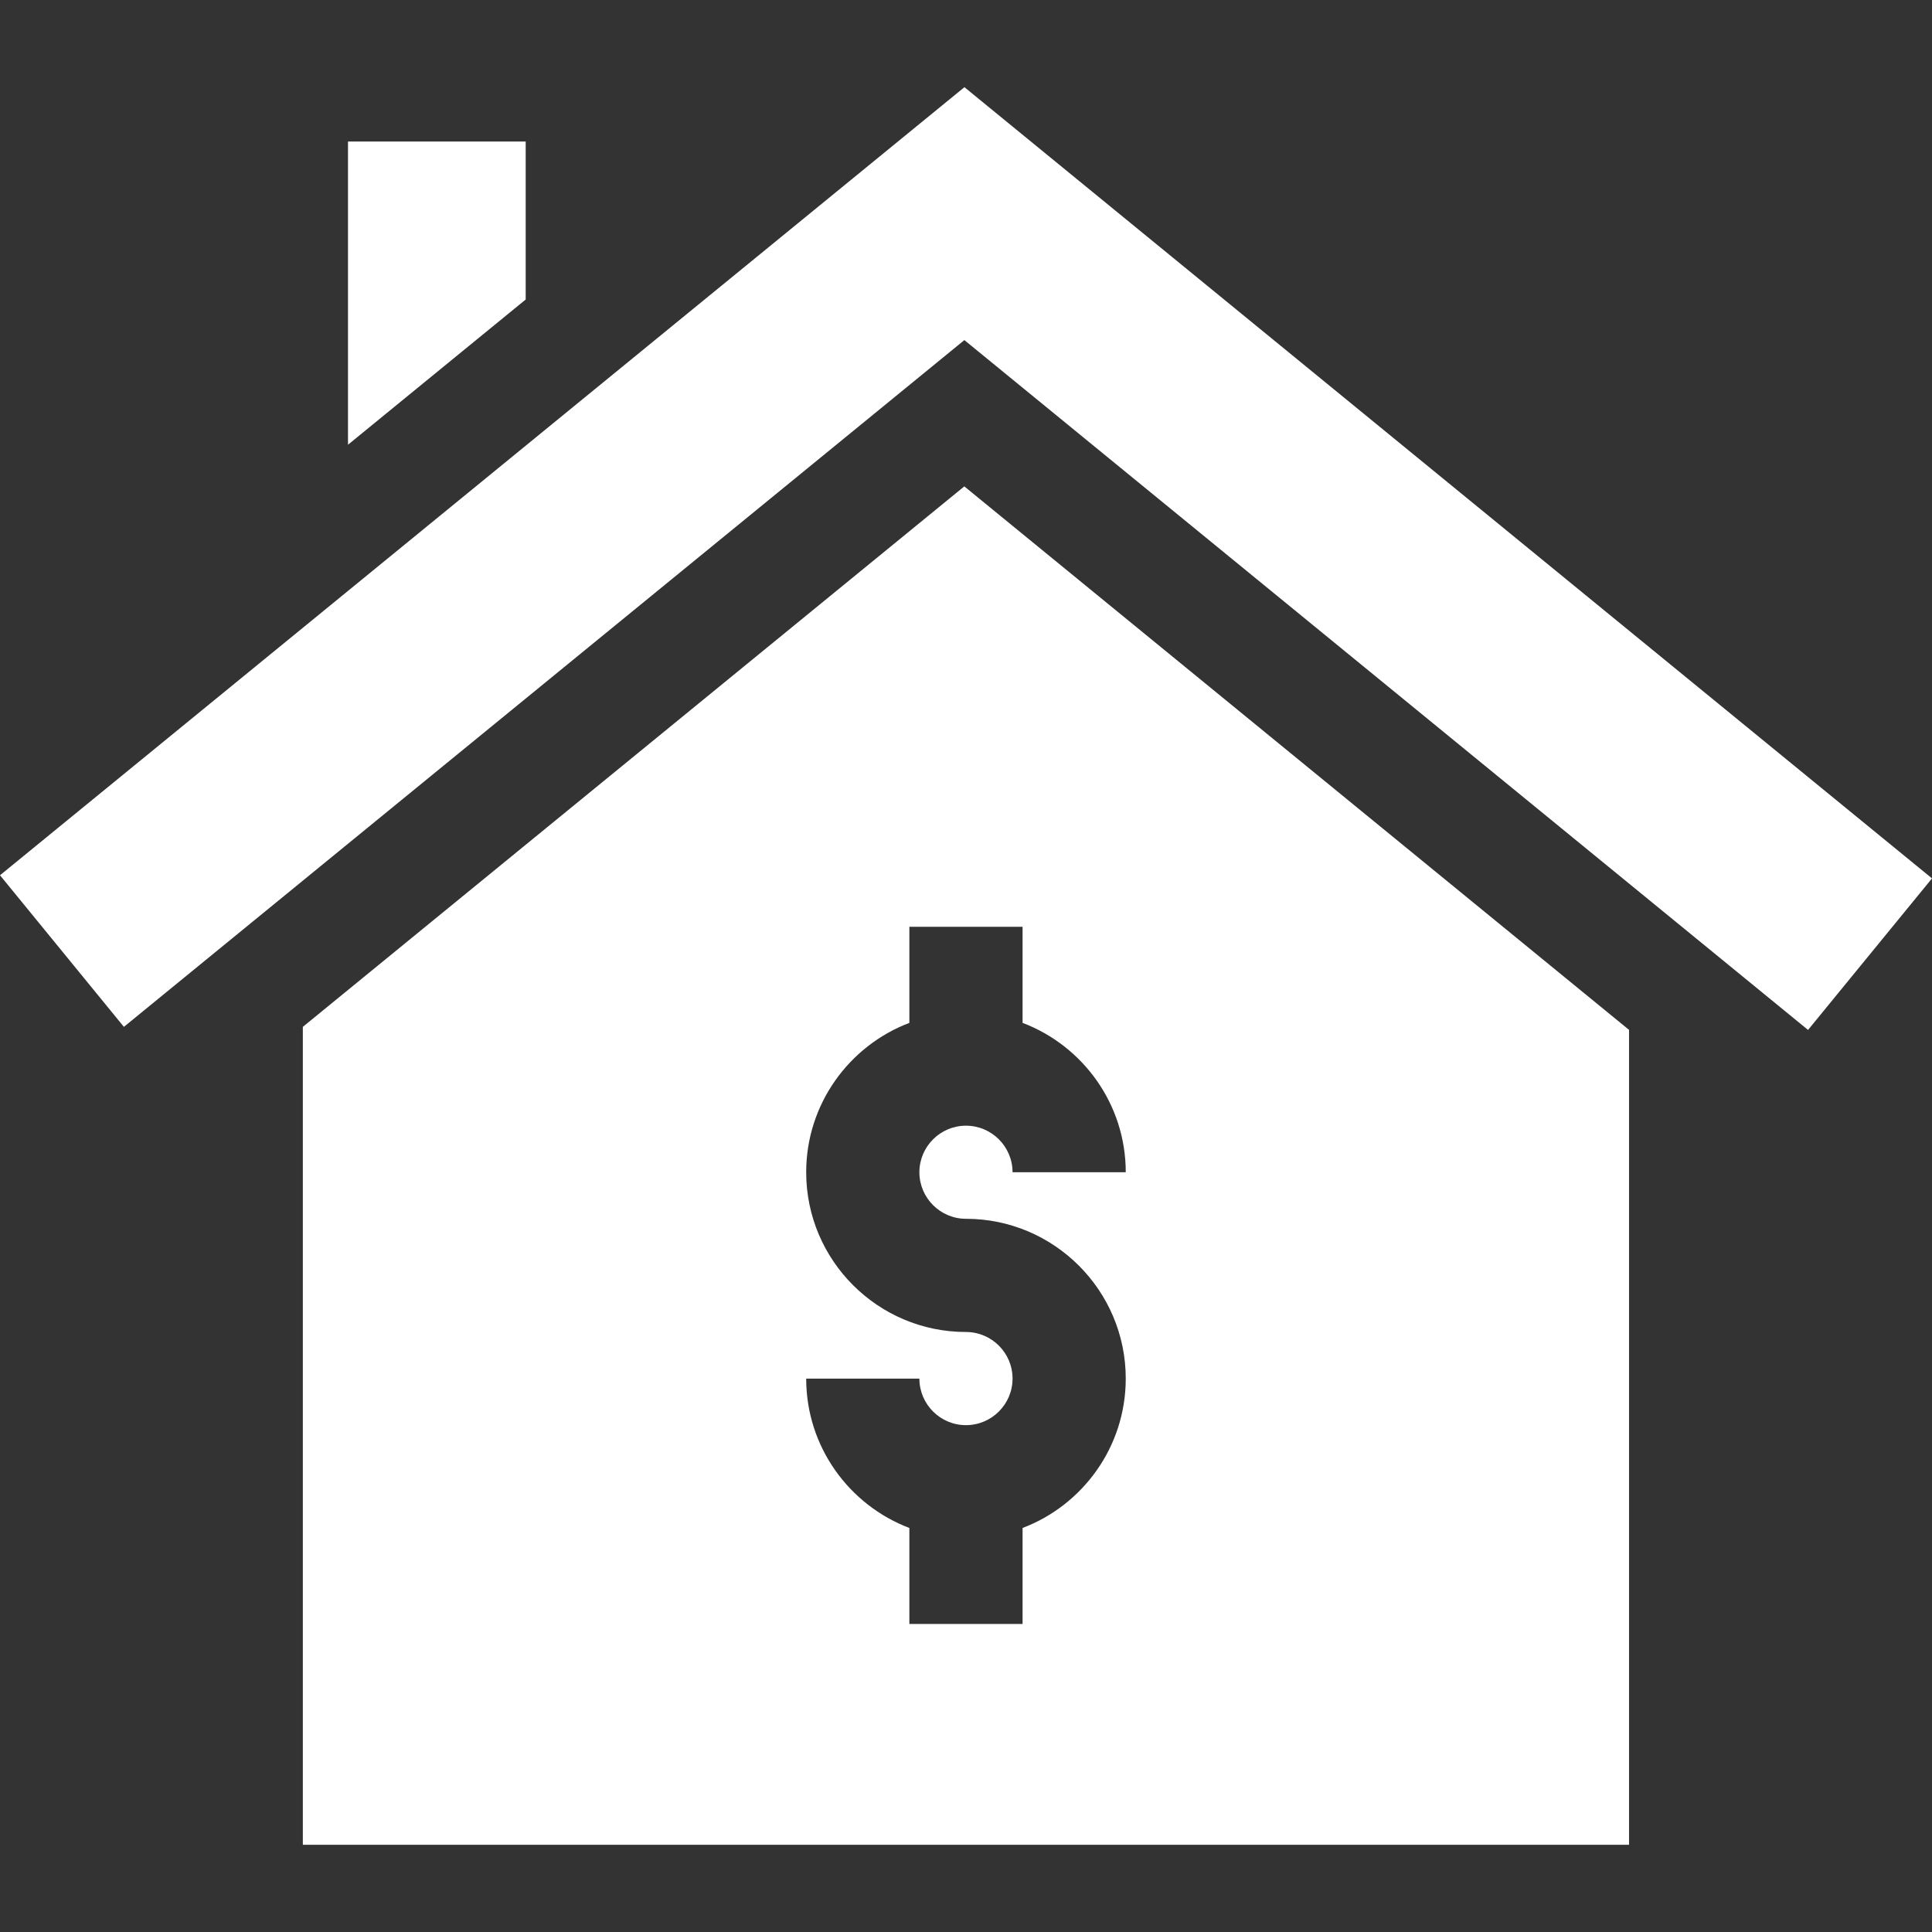
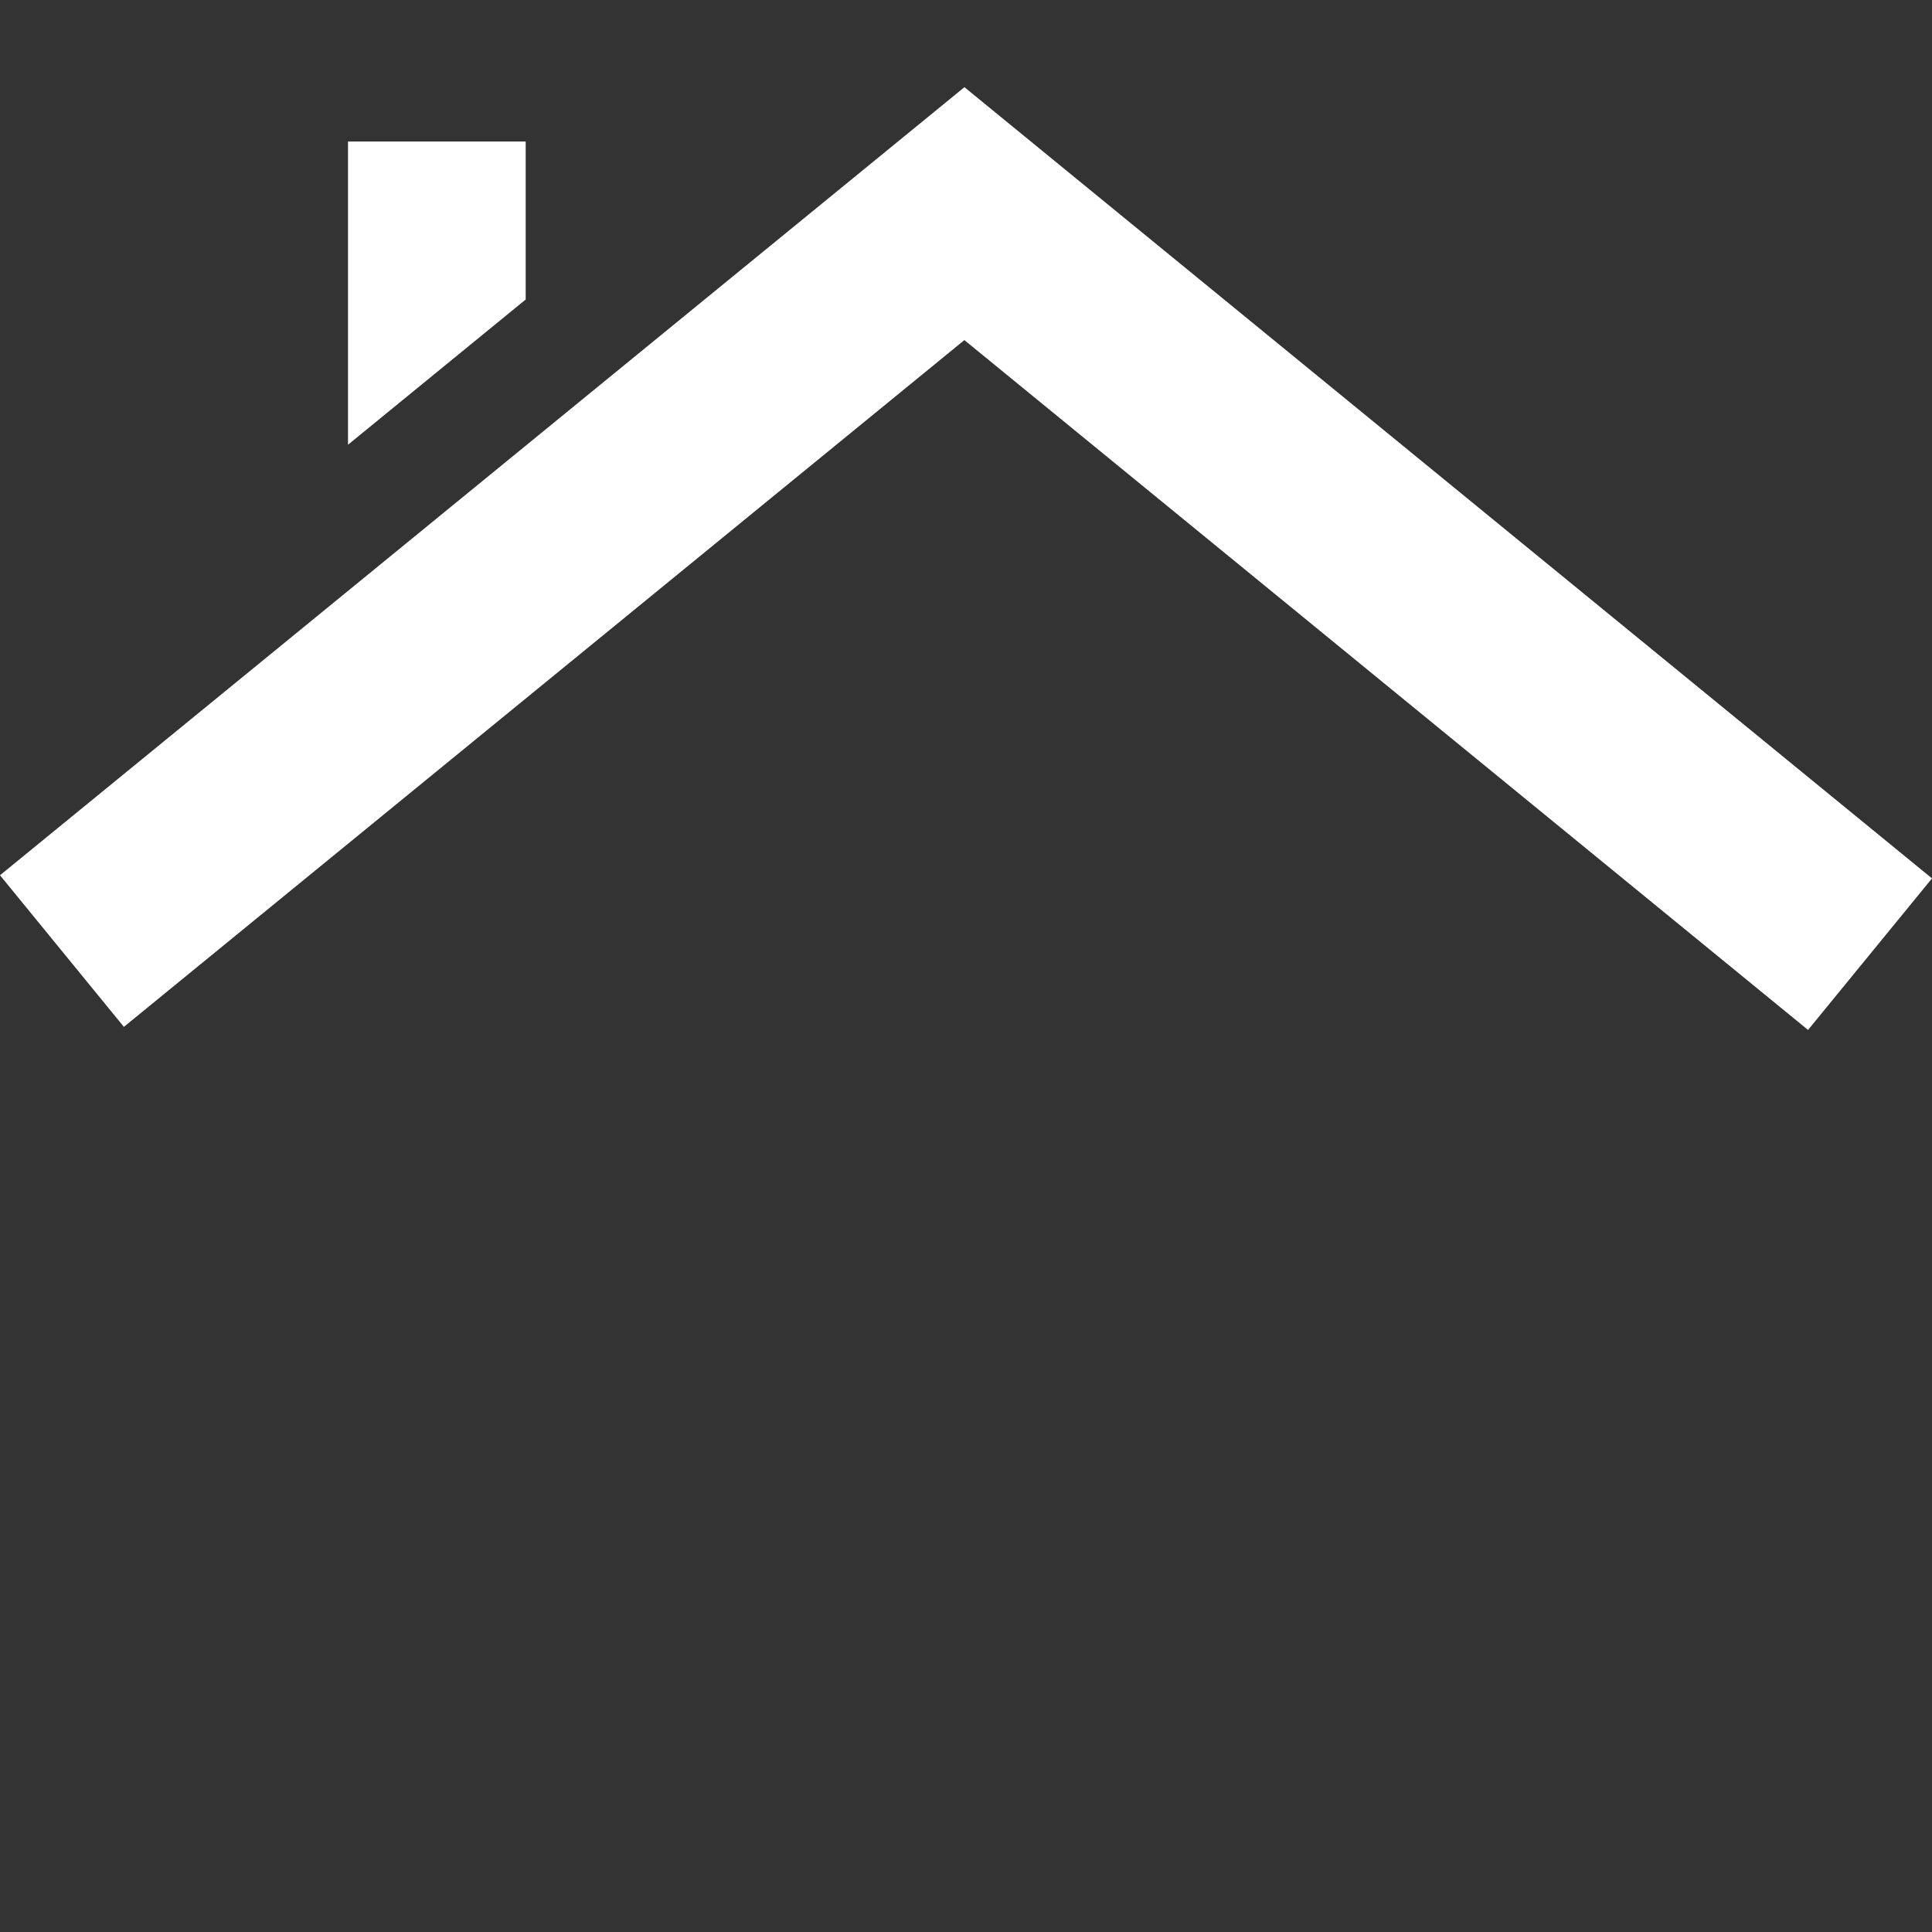
<svg xmlns="http://www.w3.org/2000/svg" width="32" height="32" viewBox="0 0 32 32" fill="none">
  <rect x="0" y="0" width="32" height="32" fill="#333333" stroke="none" />
  <path d="M5.764 2.344V7.366L8.707 4.961V2.344H5.764Z" fill="white" />
  <path d="M15.974 1.444L0 14.497L2.052 17.008L15.973 5.633L29.947 17.059L32 14.549L15.974 1.444Z" fill="white" />
-   <path d="M15.972 8.056L5.016 17.008V30.555H26.982V17.058L15.972 8.056ZM15.999 20.187C17.459 20.187 18.646 21.375 18.646 22.834C18.646 23.963 17.935 24.929 16.937 25.308V26.898H15.062V25.308C14.064 24.929 13.353 23.963 13.353 22.834H15.228C15.228 23.259 15.574 23.605 15.999 23.605C16.425 23.605 16.771 23.259 16.771 22.834C16.771 22.408 16.425 22.062 15.999 22.062C14.54 22.062 13.353 20.875 13.353 19.416C13.353 18.287 14.064 17.321 15.062 16.942V15.351H16.937V16.942C17.935 17.321 18.646 18.287 18.646 19.416H16.771C16.771 18.991 16.425 18.645 15.999 18.645C15.574 18.645 15.228 18.991 15.228 19.416C15.228 19.841 15.574 20.187 15.999 20.187Z" fill="white" />
</svg>